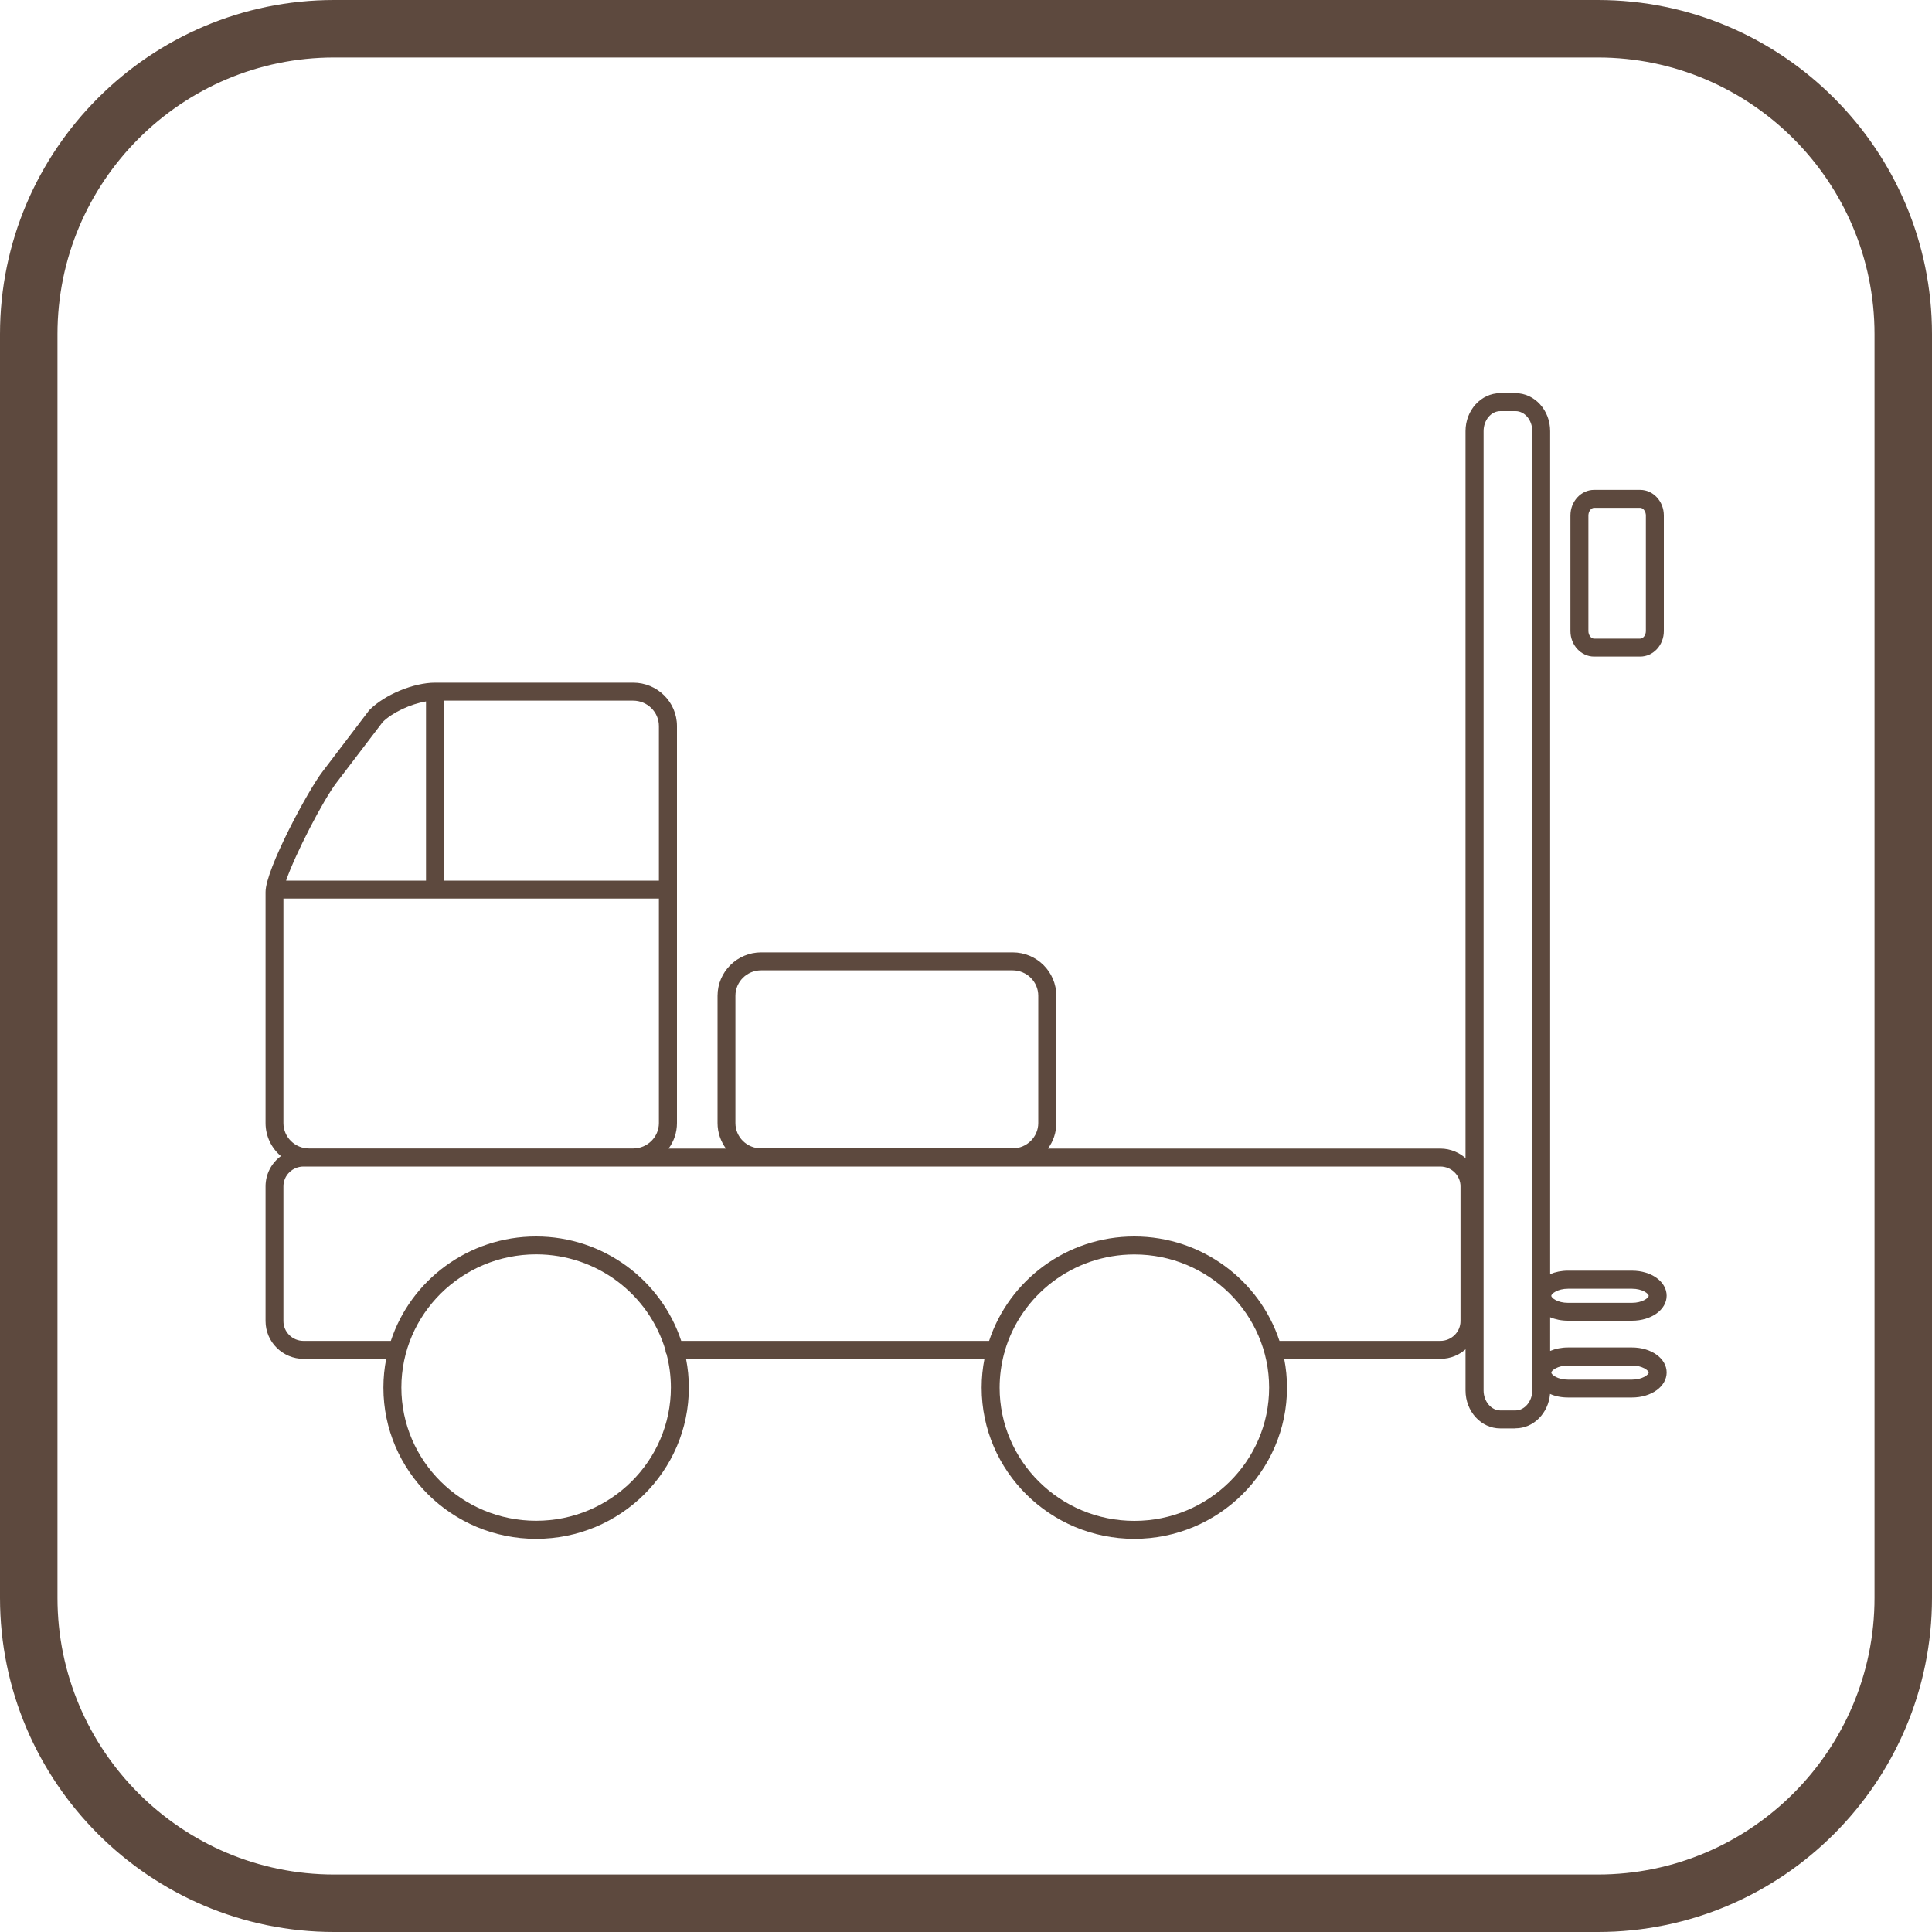
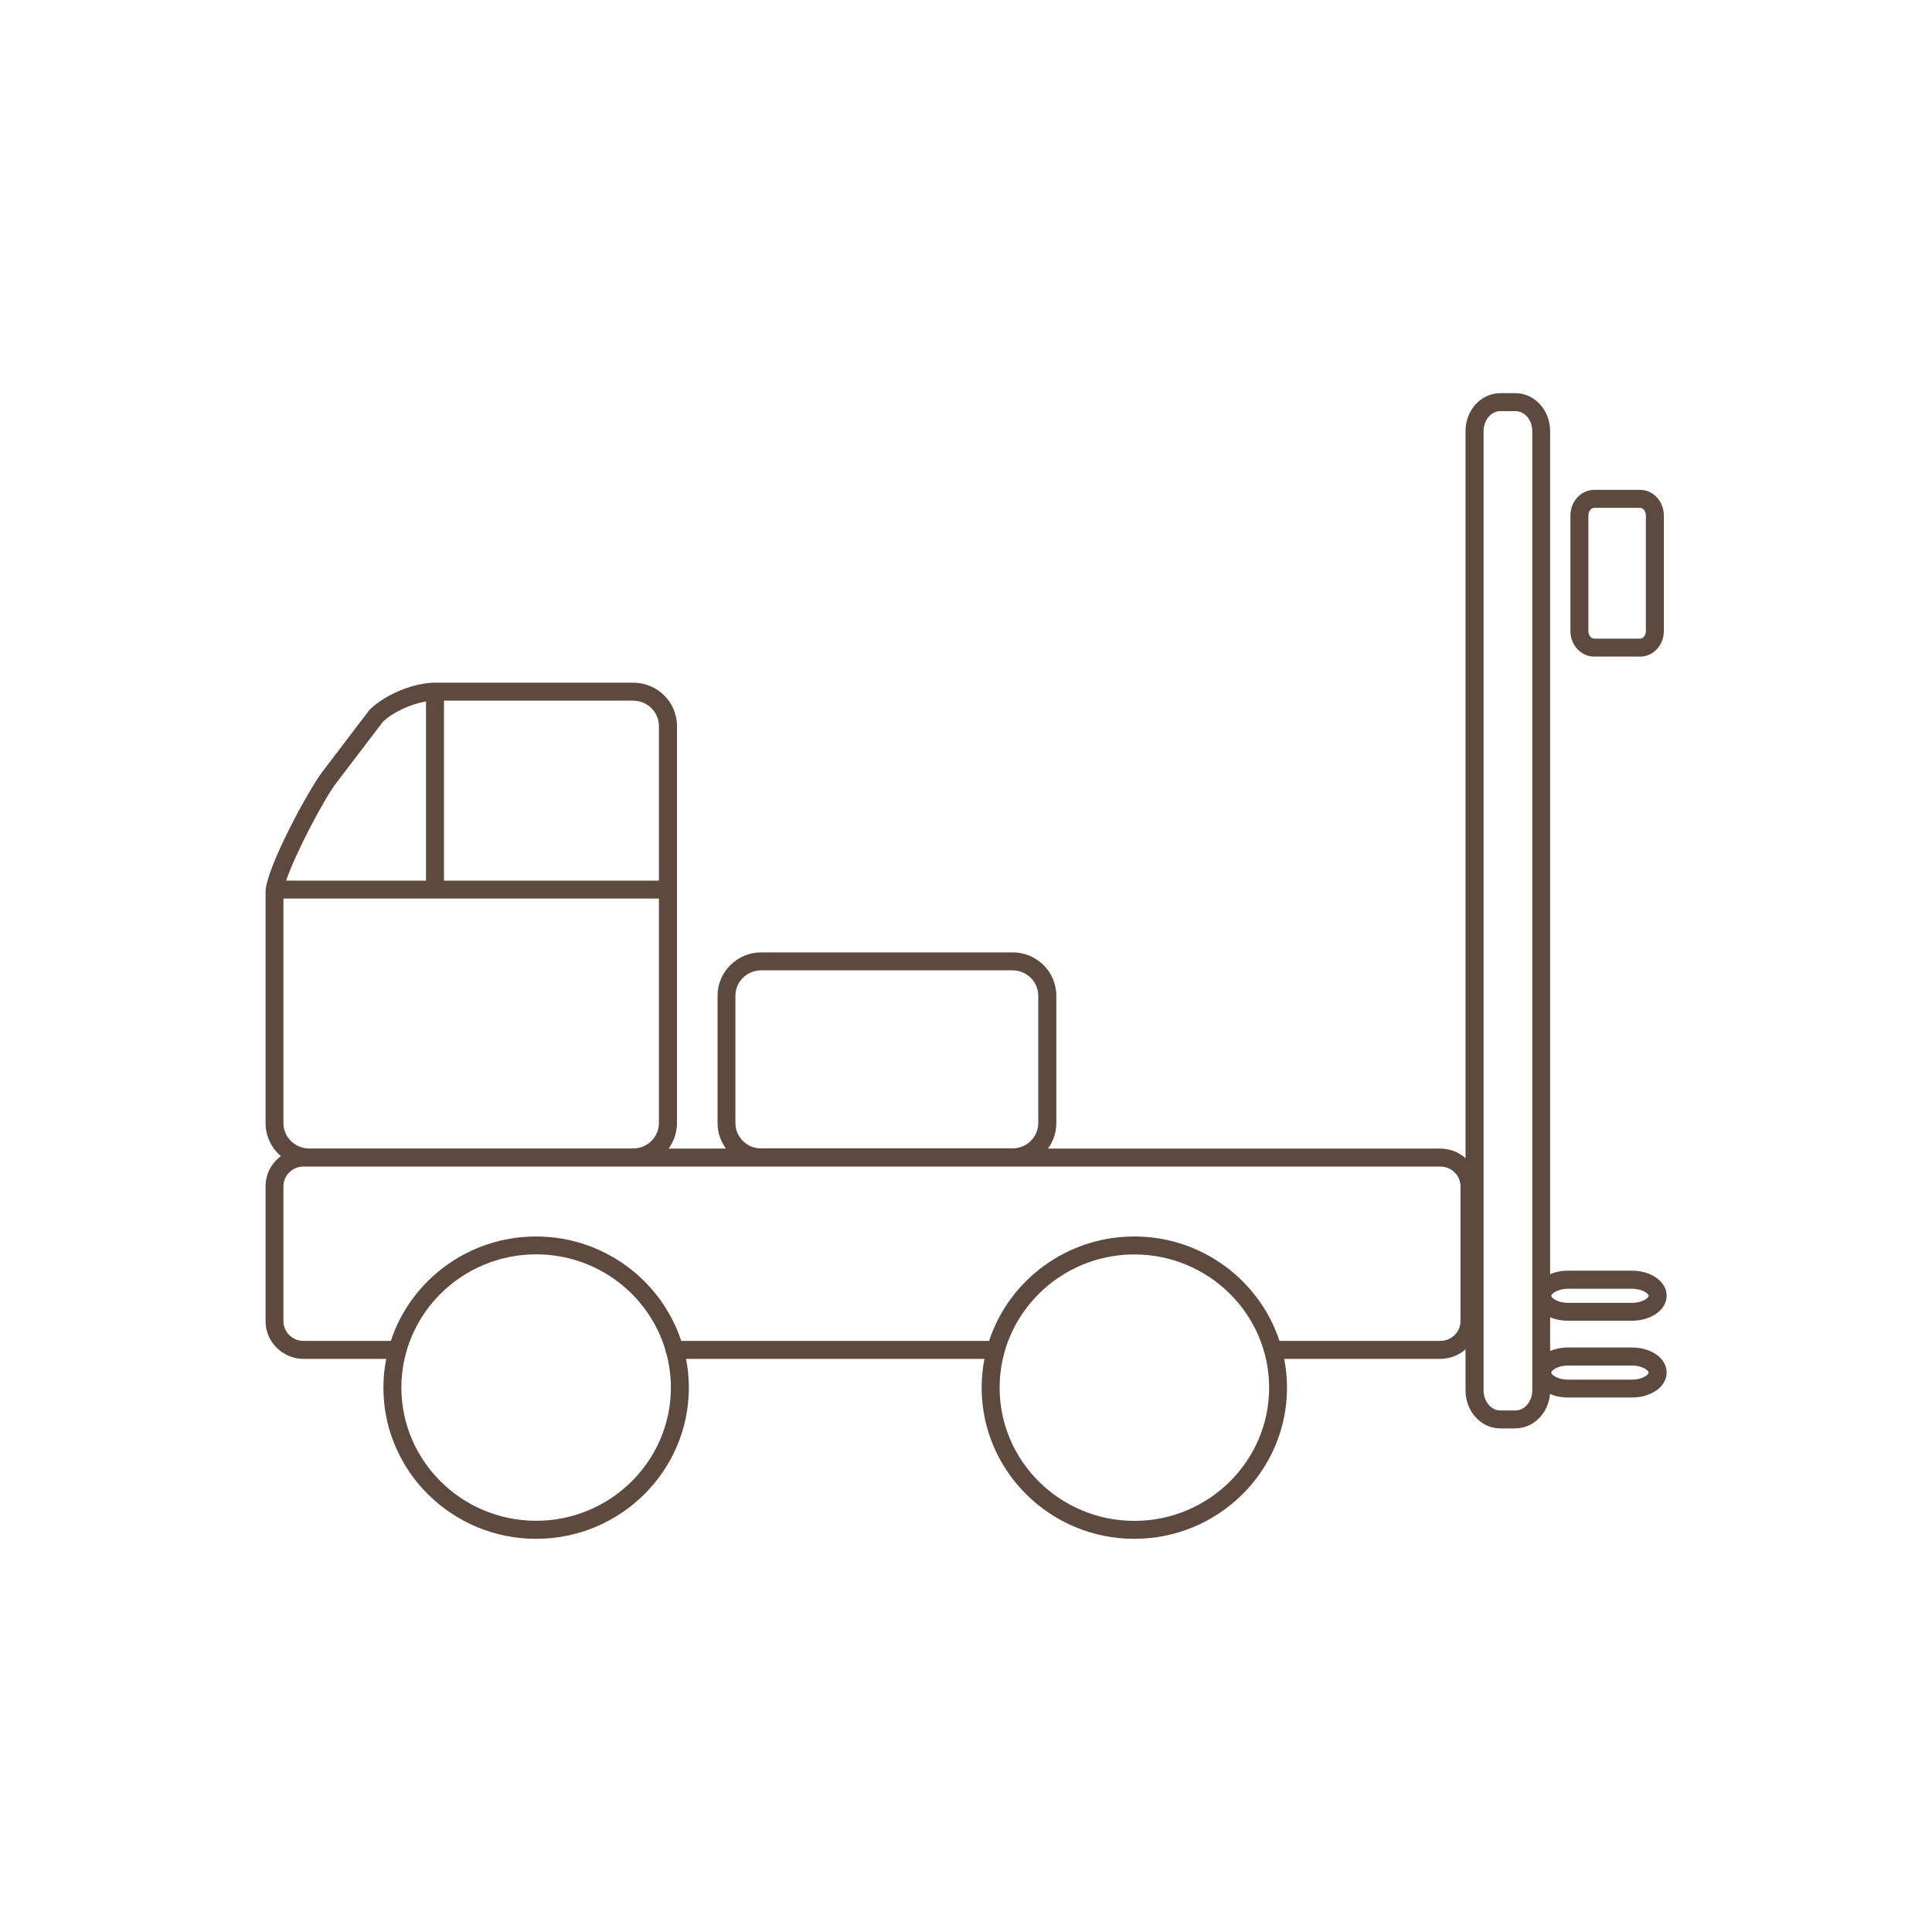
<svg xmlns="http://www.w3.org/2000/svg" id="Livello_1" data-name="Livello 1" viewBox="0 0 200 200">
  <defs>
    <style>
      .cls-1 {
        fill: #5d493e;
      }
    </style>
  </defs>
  <g>
    <path class="cls-1" d="M117.43,159.3c-8.72,0-15.81-7.02-15.81-15.65,0-1.02.1-2.01.29-2.98h-30.89c.19.97.29,1.96.29,2.98,0,8.63-7.09,15.65-15.81,15.65s-15.81-7.02-15.81-15.65c0-1.02.1-2.01.29-2.98h-8.55c-2.17,0-3.94-1.75-3.94-3.91v-13.95c0-1.28.62-2.42,1.59-3.13-.97-.82-1.59-2.05-1.59-3.42v-23.92c0-2.35,4.43-10.58,5.91-12.48l4.79-6.3s.05-.07.08-.09c1.58-1.57,4.55-2.8,6.78-2.8h20.5c2.5,0,4.53,2.01,4.53,4.49v41.1c0,.98-.32,1.9-.87,2.64h5.94c-.54-.74-.87-1.65-.87-2.64v-13.18c0-2.48,2.03-4.49,4.52-4.49h26.03c2.49,0,4.52,2.01,4.52,4.49v13.18c0,.99-.32,1.9-.87,2.64h40.61c2.17,0,3.95,1.75,3.95,3.91v13.95c0,2.16-1.77,3.91-3.95,3.91h-16.15c.19.97.29,1.96.29,2.98,0,8.63-7.09,15.65-15.81,15.65ZM103.95,140.1c-.3,1.13-.47,2.32-.47,3.55,0,7.61,6.26,13.79,13.95,13.79s13.95-6.19,13.95-13.79-6.26-13.79-13.95-13.79c-6.37,0-11.75,4.24-13.42,10.02-.01.08-.03.16-.06.23ZM55.5,129.85c-7.69,0-13.95,6.19-13.95,13.79s6.26,13.79,13.95,13.79,13.95-6.19,13.95-13.79c0-1.19-.16-2.36-.45-3.46-.07-.12-.11-.26-.11-.41-1.7-5.73-7.05-9.92-13.39-9.92ZM132.46,138.81h16.64c1.15,0,2.09-.92,2.09-2.05v-13.95c0-1.13-.94-2.05-2.09-2.05H31.42c-1.15,0-2.08.92-2.08,2.05v13.95c0,1.13.93,2.05,2.08,2.05h9.04c2.06-6.27,8.02-10.81,15.03-10.81s12.97,4.55,15.03,10.81h31.87c2.06-6.27,8.02-10.81,15.03-10.81s12.97,4.55,15.03,10.81ZM29.34,93.02v23.24c0,1.45,1.19,2.63,2.66,2.63h33.54c1.47,0,2.67-1.18,2.67-2.63v-23.24H29.34ZM78.79,100.45c-1.47,0-2.66,1.18-2.66,2.63v13.18c0,1.45,1.19,2.62,2.66,2.62h26.03c1.47,0,2.66-1.18,2.66-2.62v-13.18c0-1.45-1.19-2.63-2.66-2.63h-26.03ZM45.96,91.16h22.25v-16c0-1.45-1.2-2.63-2.67-2.63h-19.58v18.63ZM29.62,91.16h14.48v-18.55c-1.59.27-3.46,1.13-4.48,2.13l-4.76,6.25c-1.38,1.78-4.32,7.47-5.24,10.16Z" />
    <path class="cls-1" d="M156.88,147.87h-1.58c-1.98,0-3.59-1.76-3.59-3.93V44.63c0-2.17,1.61-3.93,3.59-3.93h1.58c1.98,0,3.59,1.76,3.59,3.93v87.27c.54-.23,1.17-.36,1.85-.36h6.62c2.01,0,3.59,1.14,3.59,2.59s-1.58,2.59-3.59,2.59h-6.62c-.68,0-1.31-.13-1.85-.36v3.49c.54-.23,1.17-.36,1.85-.36h6.62c2.01,0,3.59,1.14,3.59,2.59s-1.58,2.59-3.59,2.59h-6.62c-.69,0-1.33-.13-1.86-.37-.17,1.99-1.71,3.56-3.57,3.56ZM153.58,143.94c0,1.13.79,2.07,1.73,2.07h1.58c.94,0,1.73-.95,1.73-2.07V44.63c0-1.14-.78-2.07-1.73-2.07h-1.58c-.95,0-1.73.93-1.73,2.07v99.31ZM160.59,142.09c0,.22.65.73,1.73.73h6.62c1.07,0,1.73-.51,1.73-.73s-.65-.73-1.73-.73h-6.62c-1.07,0-1.73.51-1.73.73ZM160.59,134.14c0,.23.65.73,1.73.73h6.62c1.07,0,1.73-.51,1.73-.73s-.65-.73-1.73-.73h-6.62c-1.07,0-1.73.51-1.73.73ZM169.79,67.97h-4.77c-1.35,0-2.45-1.19-2.45-2.64v-11.97c0-1.46,1.1-2.65,2.45-2.65h4.77c1.35,0,2.45,1.19,2.45,2.65v11.97c0,1.46-1.1,2.64-2.45,2.64ZM164.43,65.33c0,.42.28.78.59.78h4.77c.32,0,.59-.37.59-.78v-11.97c0-.42-.28-.79-.59-.79h-4.77c-.31,0-.59.37-.59.79v11.97Z" />
  </g>
-   <path class="cls-1" d="M165.41,0H34.59C15.52,0,0,15.52,0,34.59v130.82C0,184.48,15.52,200,34.59,200h130.82c19.07,0,34.59-15.52,34.59-34.59V34.59C200,15.52,184.48,0,165.41,0ZM194.05,165.41c0,15.79-12.85,28.64-28.64,28.64H34.59c-15.79,0-28.64-12.85-28.64-28.64V34.59c0-15.79,12.85-28.64,28.64-28.64h130.82c15.79,0,28.64,12.85,28.64,28.64v130.82Z" />
</svg>